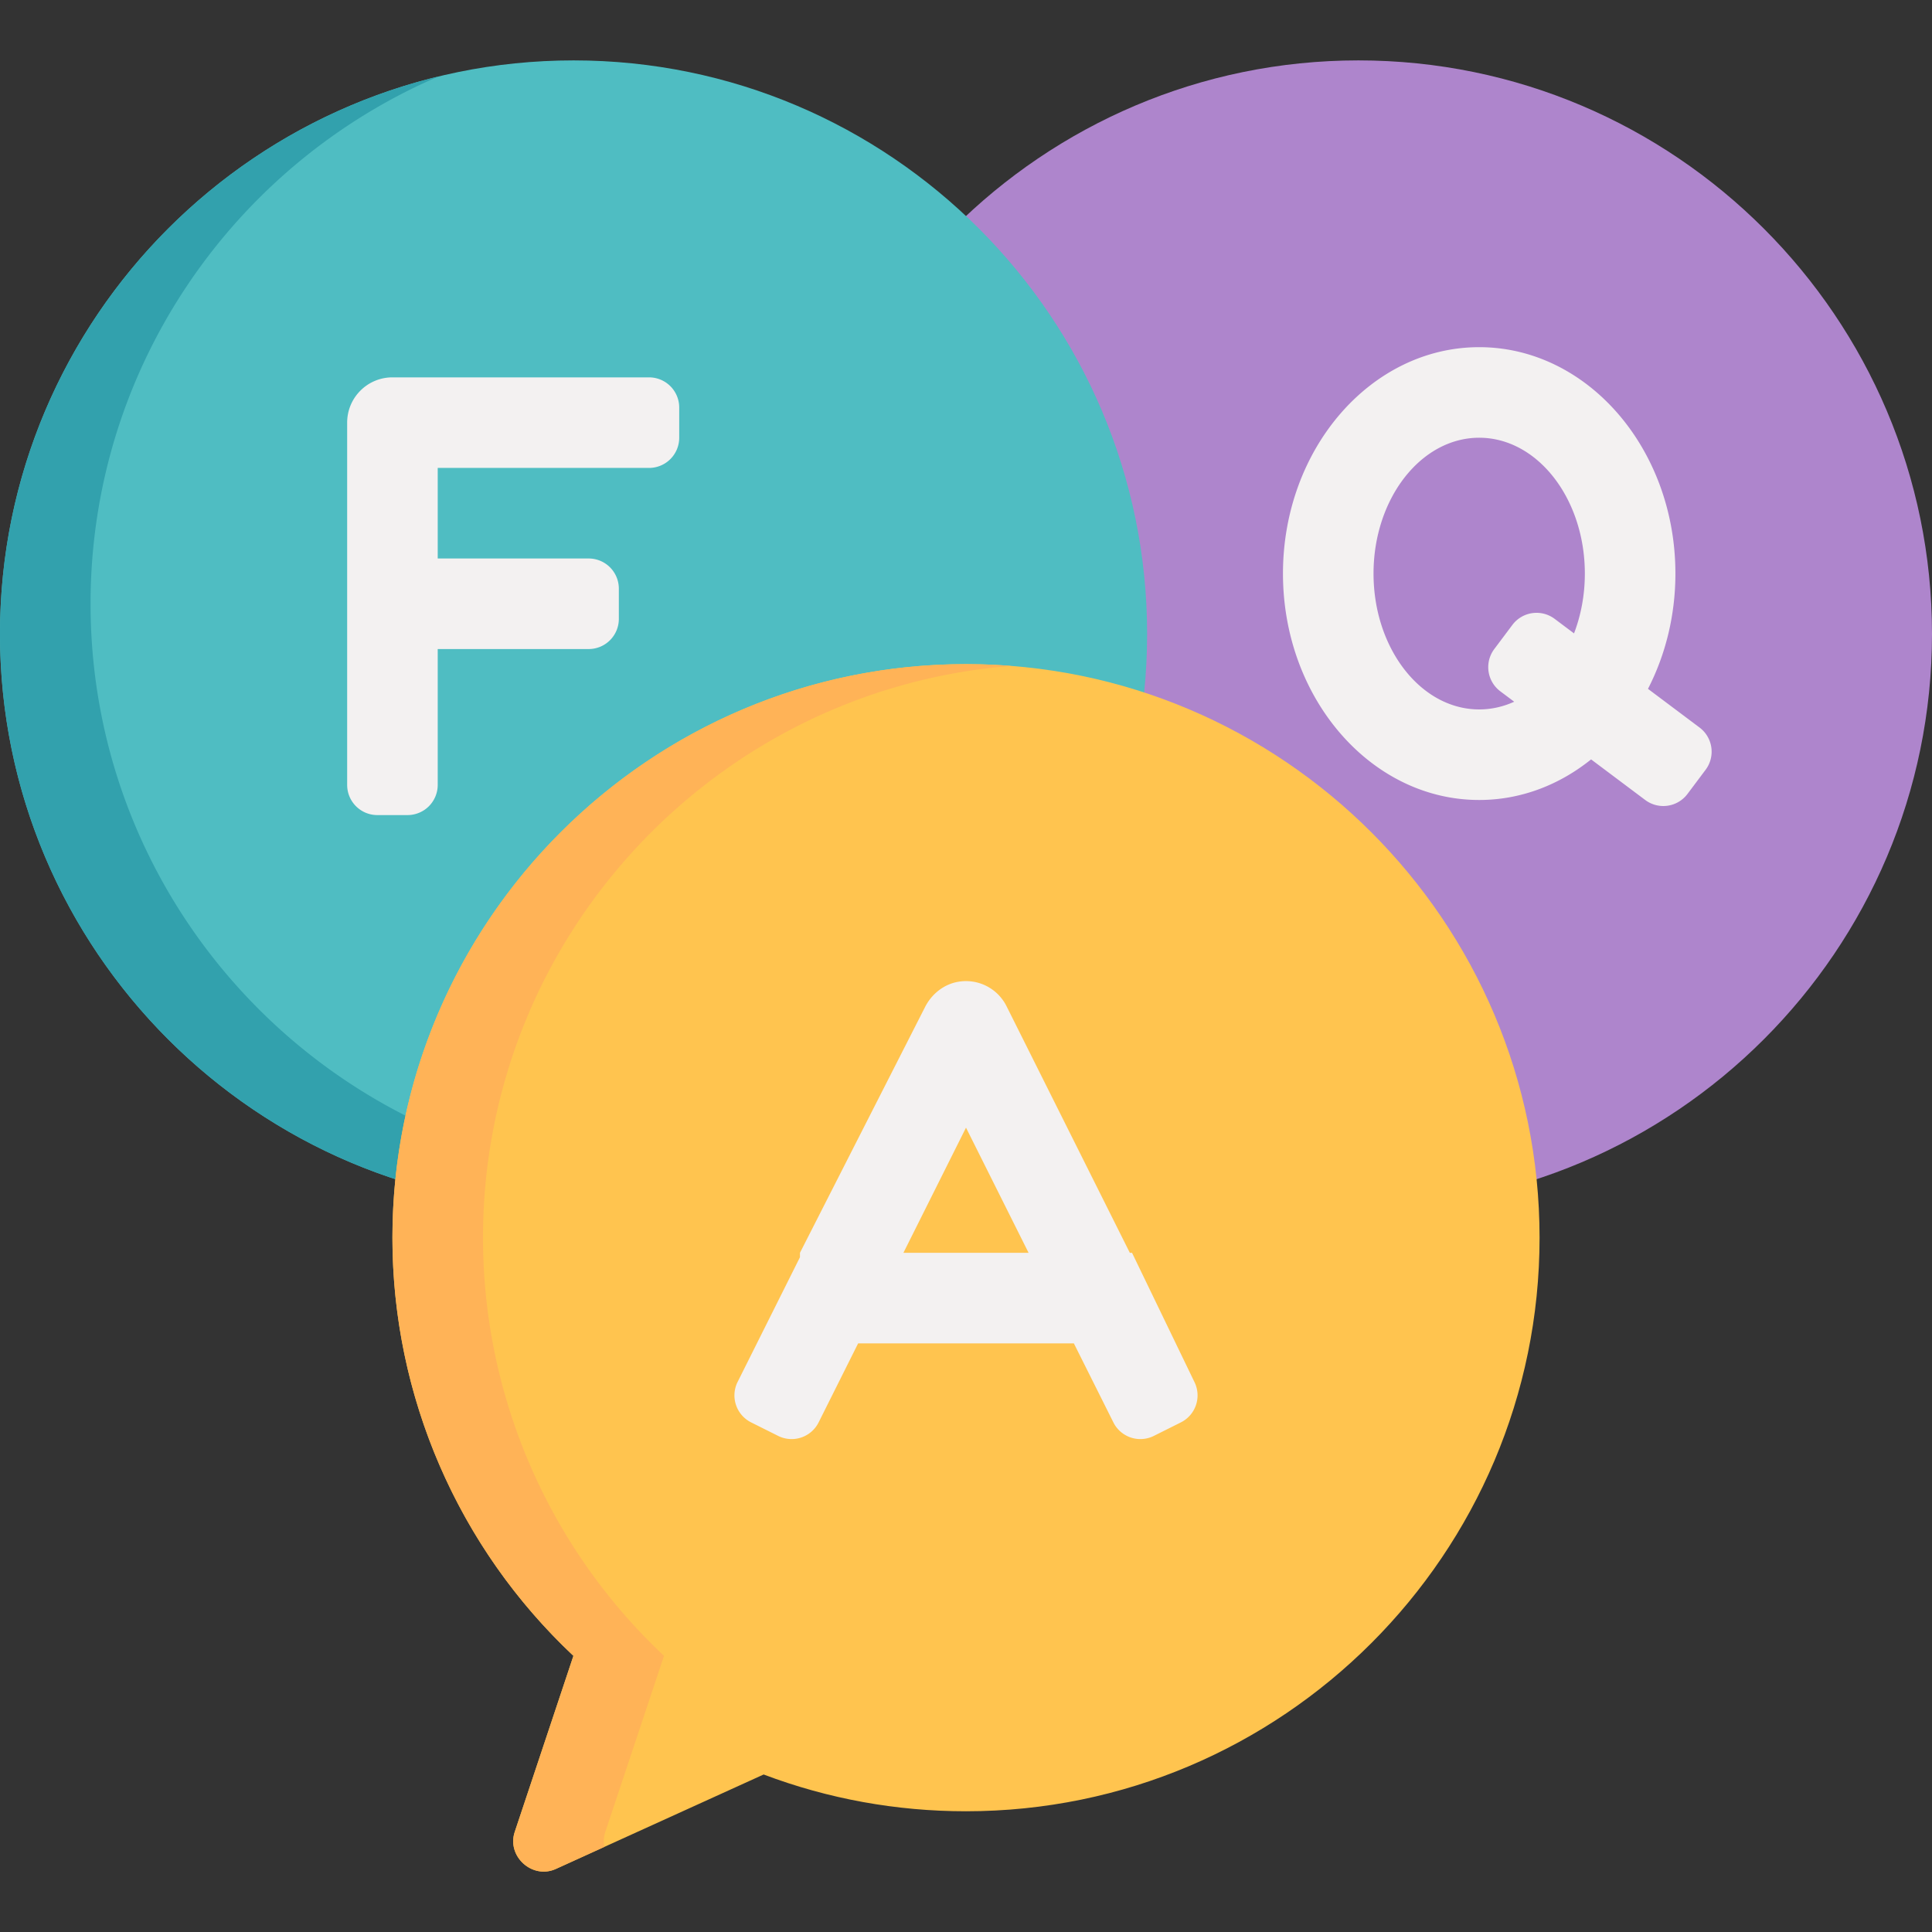
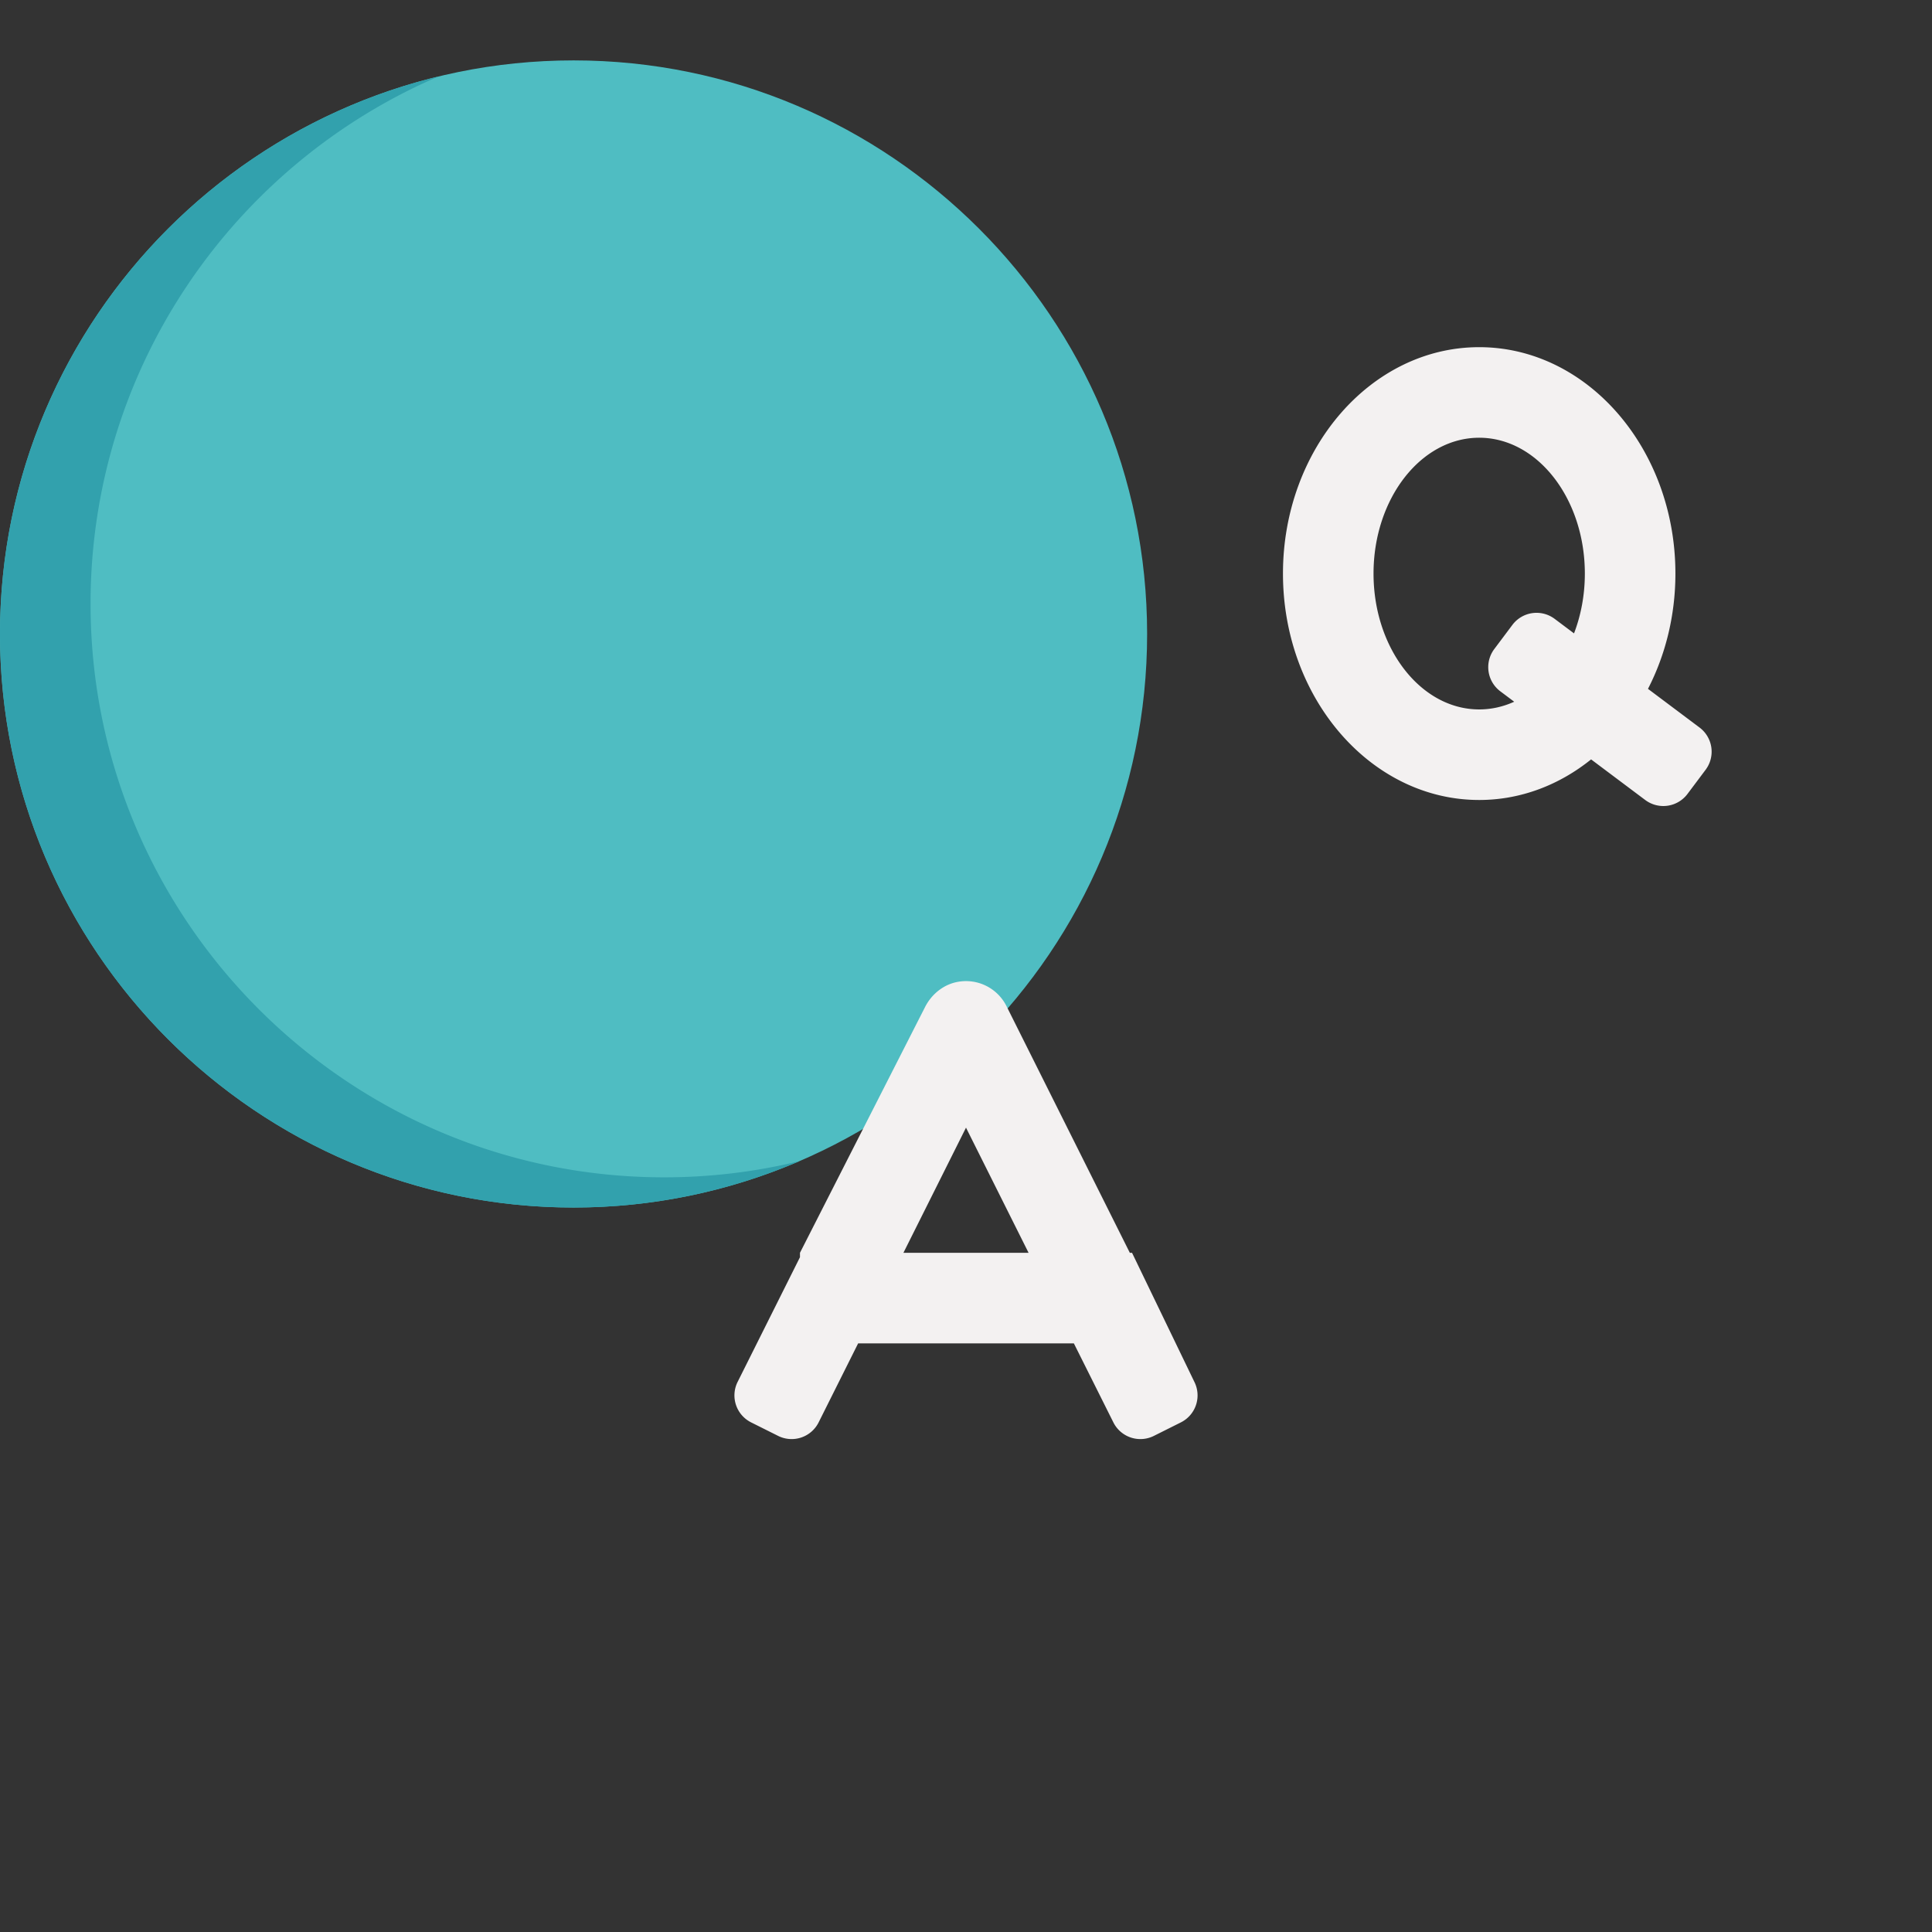
<svg xmlns="http://www.w3.org/2000/svg" width="512" height="512" x="0" y="0" viewBox="0 0 512 512" style="enable-background:new 0 0 512 512" xml:space="preserve" class="">
  <rect x="0" y="0" width="512" height="512" fill="#333333" stroke="none" />
  <g>
-     <path d="M360 16.005c-83.813 0-152 68.187-152 152s68.187 152 152 152 152-68.187 152-152-68.187-152-152-152z" style="" fill="#ae85cc" data-original="#ae85cc" />
    <path d="m450.4 192.804-13.669-10.252c4.611-8.955 7.269-19.398 7.269-30.548 0-33.084-23.327-60-52-60s-52 26.916-52 60 23.327 60 52 60c11.018 0 21.239-3.986 29.657-10.757L436 212.005a8 8 0 0 0 11.2-1.6l4.8-6.4a8.002 8.002 0 0 0-1.6-11.201zm-58.4-4.799c-15.439 0-28-16.149-28-36s12.561-36 28-36 28 16.149 28 36c0 5.685-1.034 11.064-2.867 15.85l-5.133-3.85a8 8 0 0 0-11.2 1.6l-4.8 6.4a8 8 0 0 0 1.6 11.2l3.679 2.759c-2.906 1.317-6.027 2.041-9.279 2.041z" style="" fill="#f3f1f1" data-original="#f3f1f1" class="" />
-     <path d="M152 16.005c-83.813 0-152 68.187-152 152s68.187 152 152 152 152-68.187 152-152-68.187-152-152-152z" style="" fill="#4fbdc2" data-original="#9cc445" class="" opacity="1" />
+     <path d="M152 16.005c-83.813 0-152 68.187-152 152s68.187 152 152 152 152-68.187 152-152-68.187-152-152-152" style="" fill="#4fbdc2" data-original="#9cc445" class="" opacity="1" />
    <path d="M176 312.005c-83.813 0-152-68.187-152-152 0-62.587 38.026-116.453 92.185-139.727C49.599 36.423 0 96.525 0 168.005c0 83.813 68.187 152 152 152 21.226 0 41.447-4.38 59.815-12.273A151.865 151.865 0 0 1 176 312.005z" style="" fill="#32a1ad" data-original="#86ad32" class="" opacity="1" />
-     <path d="M180 116.005v-8a8 8 0 0 0-8-8h-68c-6.627 0-12 5.373-12 12v96a8 8 0 0 0 8 8h8a8 8 0 0 0 8-8v-36h40a8 8 0 0 0 8-8v-8a8 8 0 0 0-8-8h-40v-24h56a8 8 0 0 0 8-8z" style="" fill="#f3f1f1" data-original="#f3f1f1" class="" />
-     <path d="M256 176.005c-83.813 0-152 68.187-152 152 0 42.029 17.417 82.112 47.964 110.809l-15.554 46.661c-2.161 6.481 4.659 12.647 10.9 9.813l55.059-25.027c17.133 6.468 35.157 9.744 53.631 9.744 83.813 0 152-68.187 152-152s-68.187-152-152-152z" style="" fill="#ffc44f" data-original="#ffc44f" />
-     <path d="m160.411 485.474 15.554-46.661C145.417 410.117 128 370.034 128 328.005c0-79.775 61.775-145.389 140-151.527-3.96-.311-7.961-.473-12-.473-83.813 0-152 68.187-152 152 0 42.029 17.417 82.112 47.964 110.809l-15.554 46.661c-2.161 6.481 4.659 12.646 10.9 9.813l12.86-5.846a7.65 7.65 0 0 1 .241-3.968z" style="" fill="#ffb357" data-original="#ffb357" />
    <path d="m305.789 380.526 7.155-3.578a8 8 0 0 0 3.578-10.733L300 332.005h-.583l-32.683-65.366a12.007 12.007 0 0 0-12.839-6.45c-3.83.671-7.043 3.282-8.782 6.759L212 332.005v1.167l-16.522 33.043a8 8 0 0 0 3.578 10.733l7.156 3.578a8 8 0 0 0 10.733-3.578l10.472-20.944h57.167l10.472 20.944a7.999 7.999 0 0 0 10.733 3.578zm-66.372-48.521L256 298.838l16.584 33.167h-33.167z" style="" fill="#f3f1f1" data-original="#f3f1f1" class="" />
  </g>
</svg>